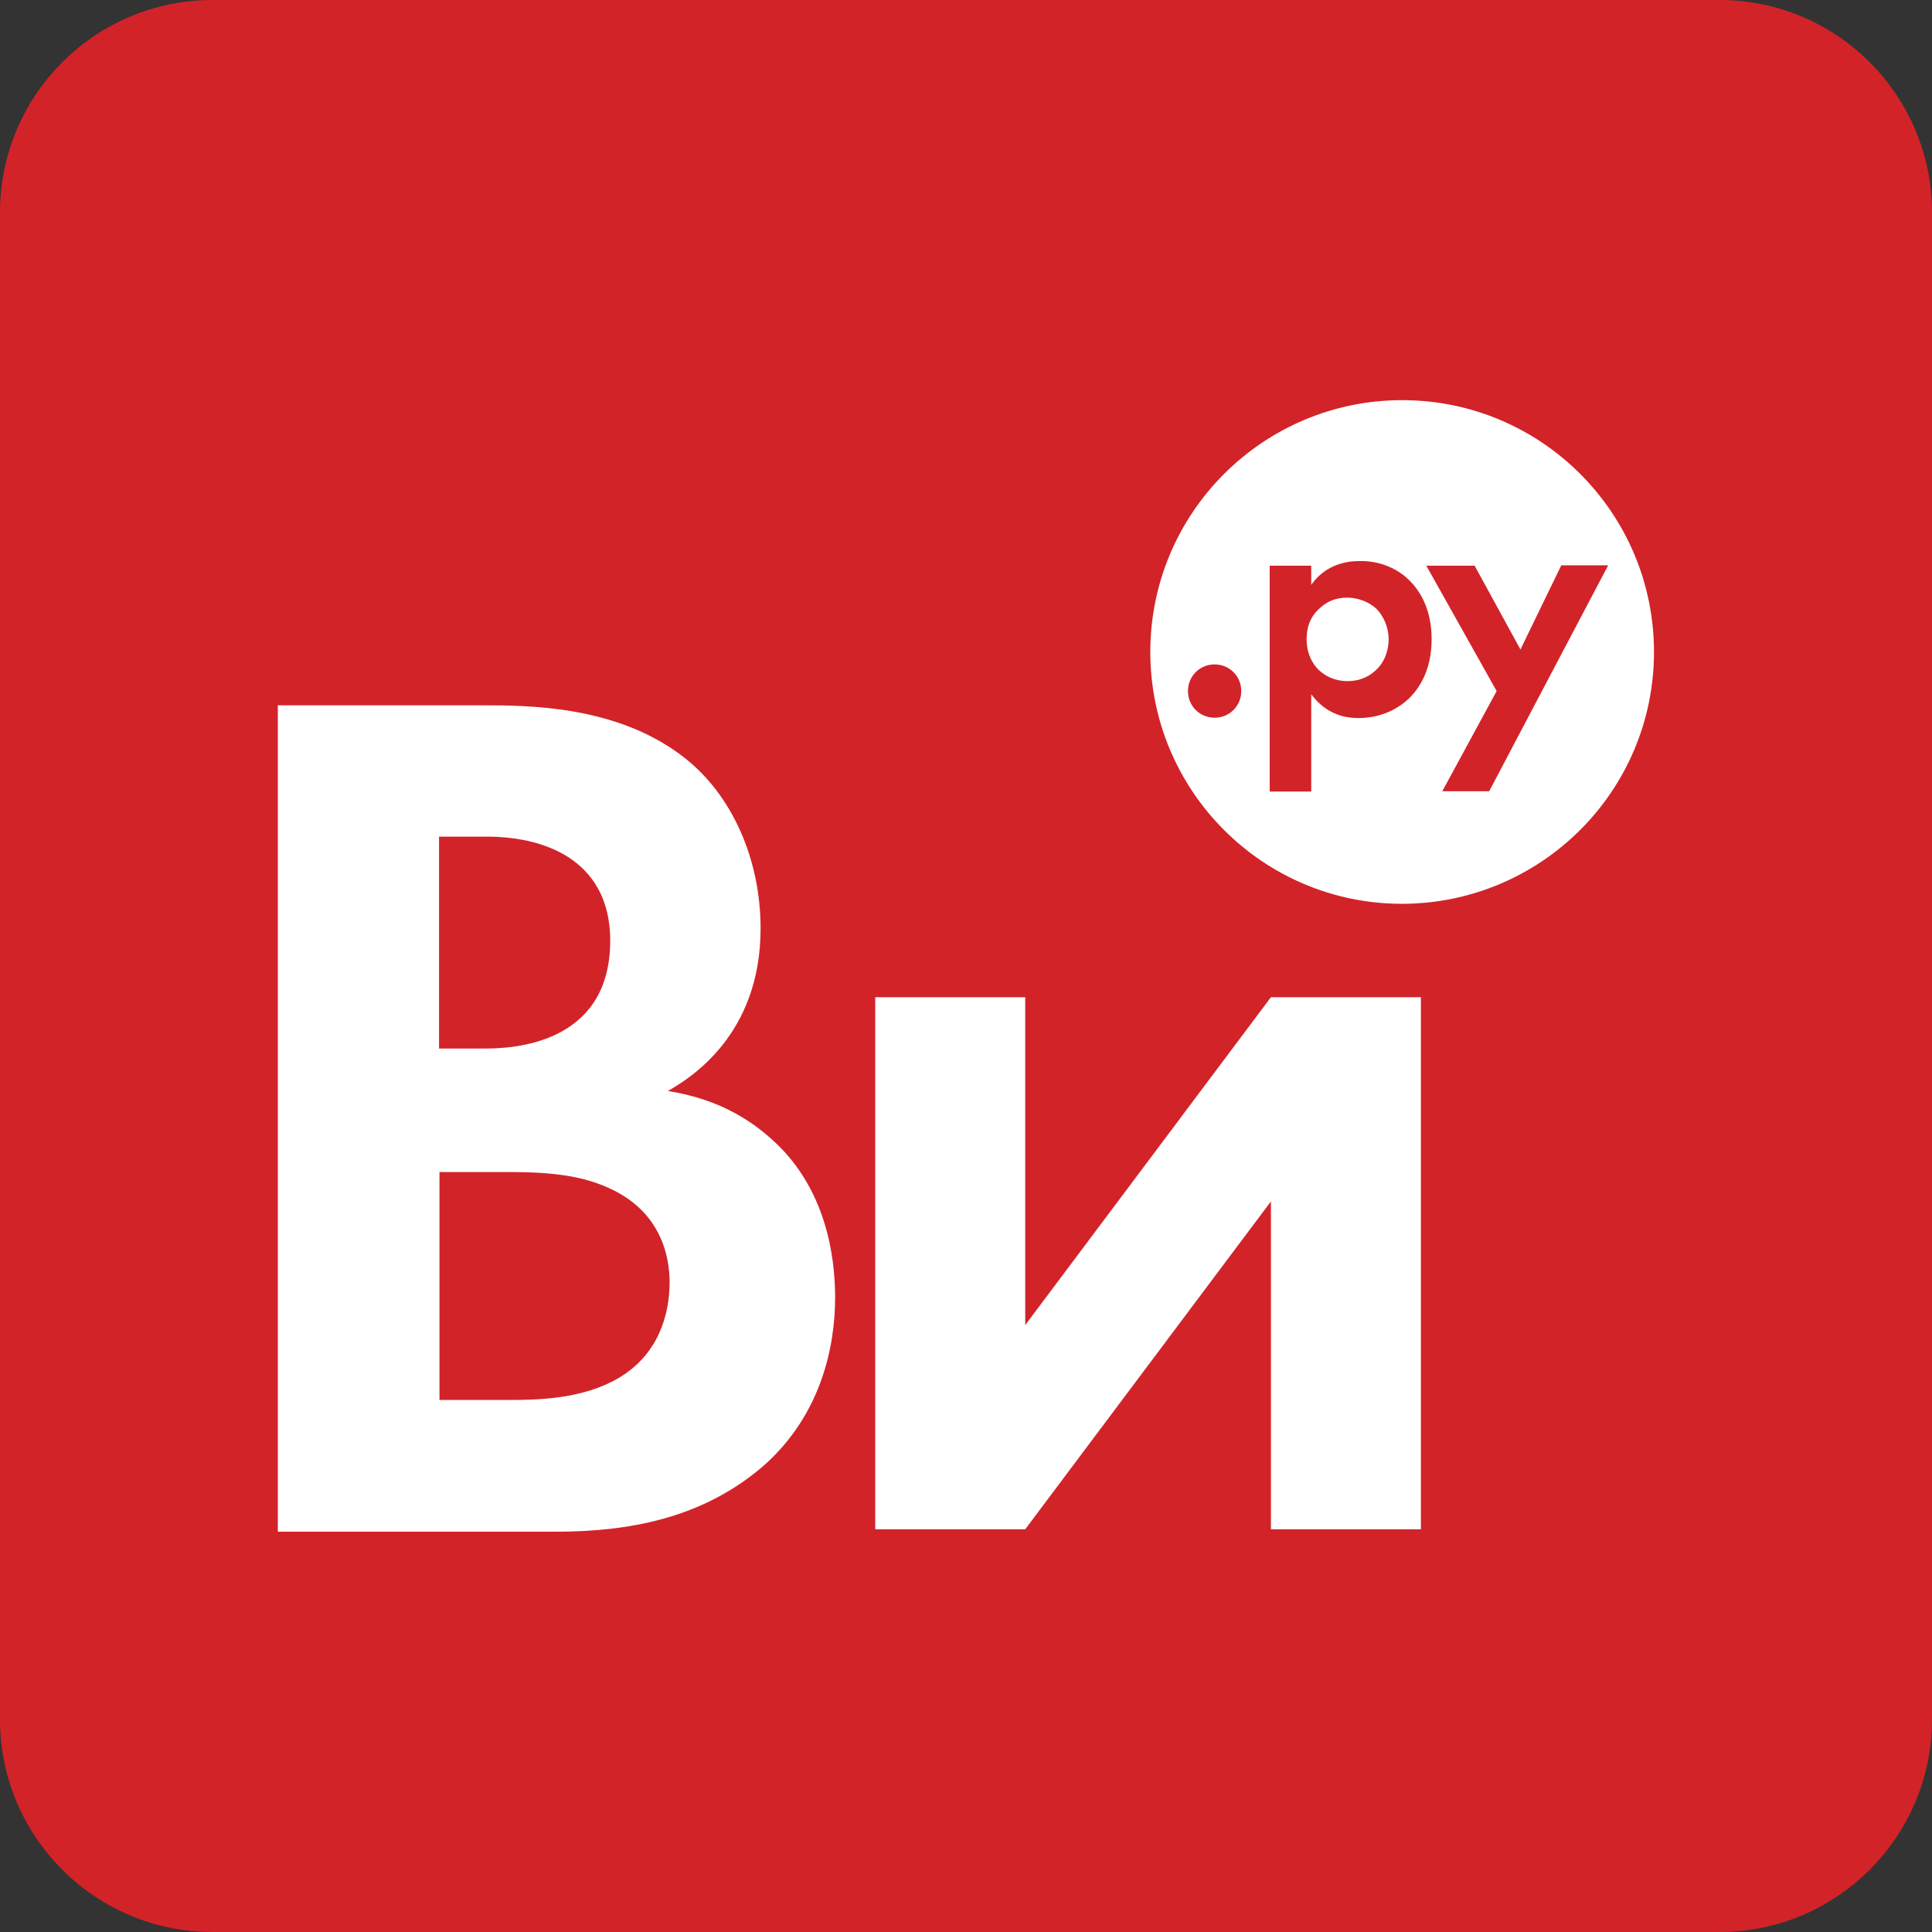
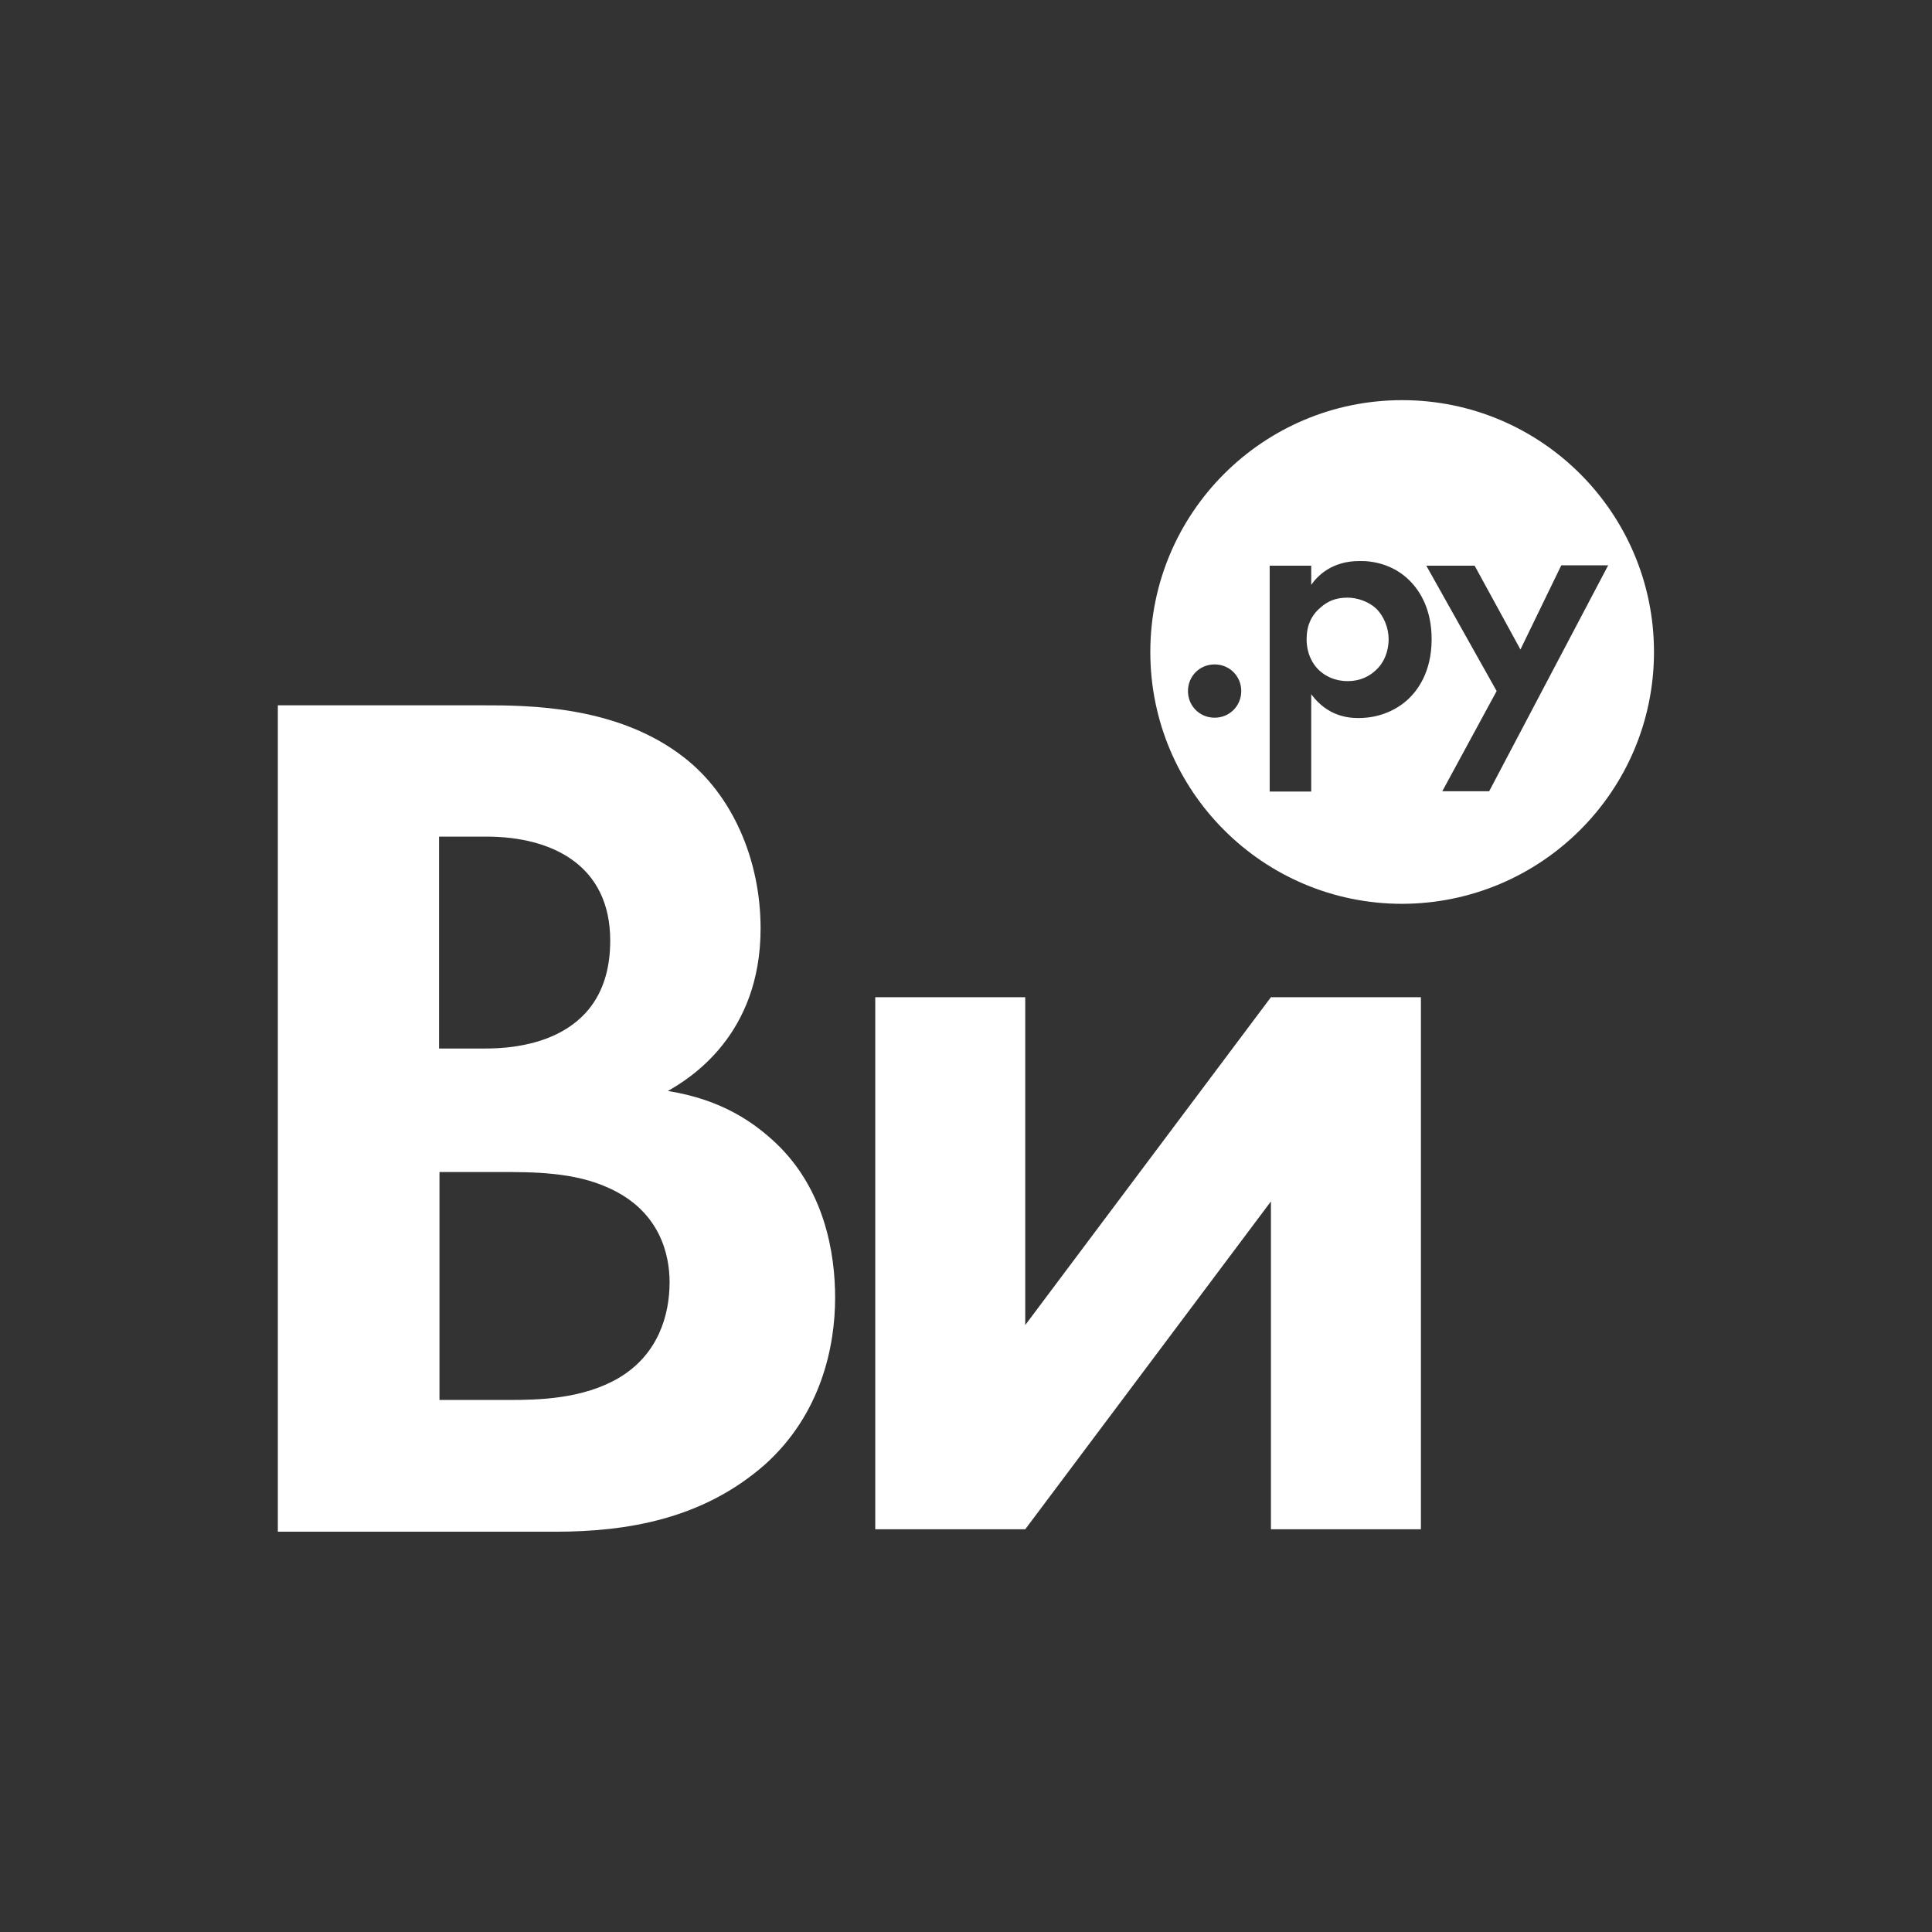
<svg xmlns="http://www.w3.org/2000/svg" width="100%" height="100%" viewBox="0 0 100 100" version="1.1" xml:space="preserve" style="fill-rule:evenodd;clip-rule:evenodd;stroke-linejoin:round;stroke-miterlimit:2;">
  <rect x="0" y="0" width="100" height="100" fill="#333333" stroke="none" />
-   <path d="M100,11c0,-6.071 -4.929,-11 -11,-11l-78,-0c-6.071,-0 -11,4.929 -11,11l0,78c0,6.071 4.929,11 11,11l78,0c6.071,0 11,-4.929 11,-11l0,-78Z" style="fill:#d22329;" />
  <path d="M14.381,79.281l14.355,-0c3.723,-0 7.626,-0.651 10.833,-3.455c2.939,-2.624 3.657,-6.145 3.657,-8.658c-0,-2.243 -0.516,-5.585 -3.073,-8.007c-1.099,-1.032 -2.759,-2.243 -5.585,-2.692c1.144,-0.65 4.8,-2.893 4.8,-8.411c-0,-3.589 -1.48,-6.93 -3.97,-8.859c-3.454,-2.692 -8.075,-2.692 -10.453,-2.692l-10.564,0l0,42.774Zm59.165,-27.666l-7.763,-0l-12.717,16.97l0,-16.97l-7.763,-0l0,27.54l7.763,0l12.717,-16.97l0,16.97l7.763,0l-0,-27.54Zm-41.513,19.703c-1.862,1.099 -4.172,1.144 -5.697,1.144l-3.589,-0l0,-11.799l3.073,0c1.795,0 3.903,0 5.697,0.83c2.692,1.212 3.141,3.522 3.141,4.868c-0,1.705 -0.584,3.746 -2.625,4.957Zm-0.448,-22.632c-0,-3.902 -3.006,-5.383 -6.415,-5.383l-2.445,0l-0,10.968l2.377,0c1.279,0 6.483,-0.134 6.483,-5.585Zm54.025,-14.94c0,-7.188 -5.828,-13.034 -13.035,-13.034c-7.188,-0 -13.035,5.828 -13.035,13.034c-0,7.189 5.828,13.036 13.035,13.036c7.207,-0.019 13.035,-5.847 13.035,-13.036Zm-12.649,-3.695c0.57,0.57 1.14,1.526 1.14,3.034c0,1.728 -0.754,2.666 -1.195,3.088c-0.588,0.552 -1.471,0.993 -2.592,0.993c-0.533,0 -1.6,-0.092 -2.445,-1.232l-0,5.038l-2.151,-0l-0,-11.693l2.151,0l-0,0.993c0.331,-0.479 1.085,-1.232 2.482,-1.232c0.661,-0.018 1.746,0.147 2.61,1.011Zm5.737,3.567l-2.372,-4.339l-2.501,0l3.641,6.49l-2.813,5.185l2.427,-0l6.159,-11.693l-2.427,-0l-2.114,4.357Zm-15.83,0.772c-0.772,0 -1.379,0.607 -1.379,1.379c-0,0.772 0.607,1.379 1.379,1.379c0.772,-0 1.379,-0.607 1.379,-1.379c0,-0.772 -0.607,-1.379 -1.379,-1.379Zm9.008,-1.305c0,-0.57 -0.238,-1.195 -0.661,-1.6c-0.386,-0.349 -0.956,-0.551 -1.471,-0.551c-0.57,-0 -1.011,0.165 -1.397,0.515c-0.478,0.404 -0.717,0.937 -0.717,1.636c-0,0.698 0.275,1.287 0.698,1.654c0.276,0.239 0.736,0.515 1.416,0.515c0.699,0 1.159,-0.276 1.453,-0.551c0.477,-0.423 0.679,-1.048 0.679,-1.618Z" style="fill:#fff;" />
</svg>